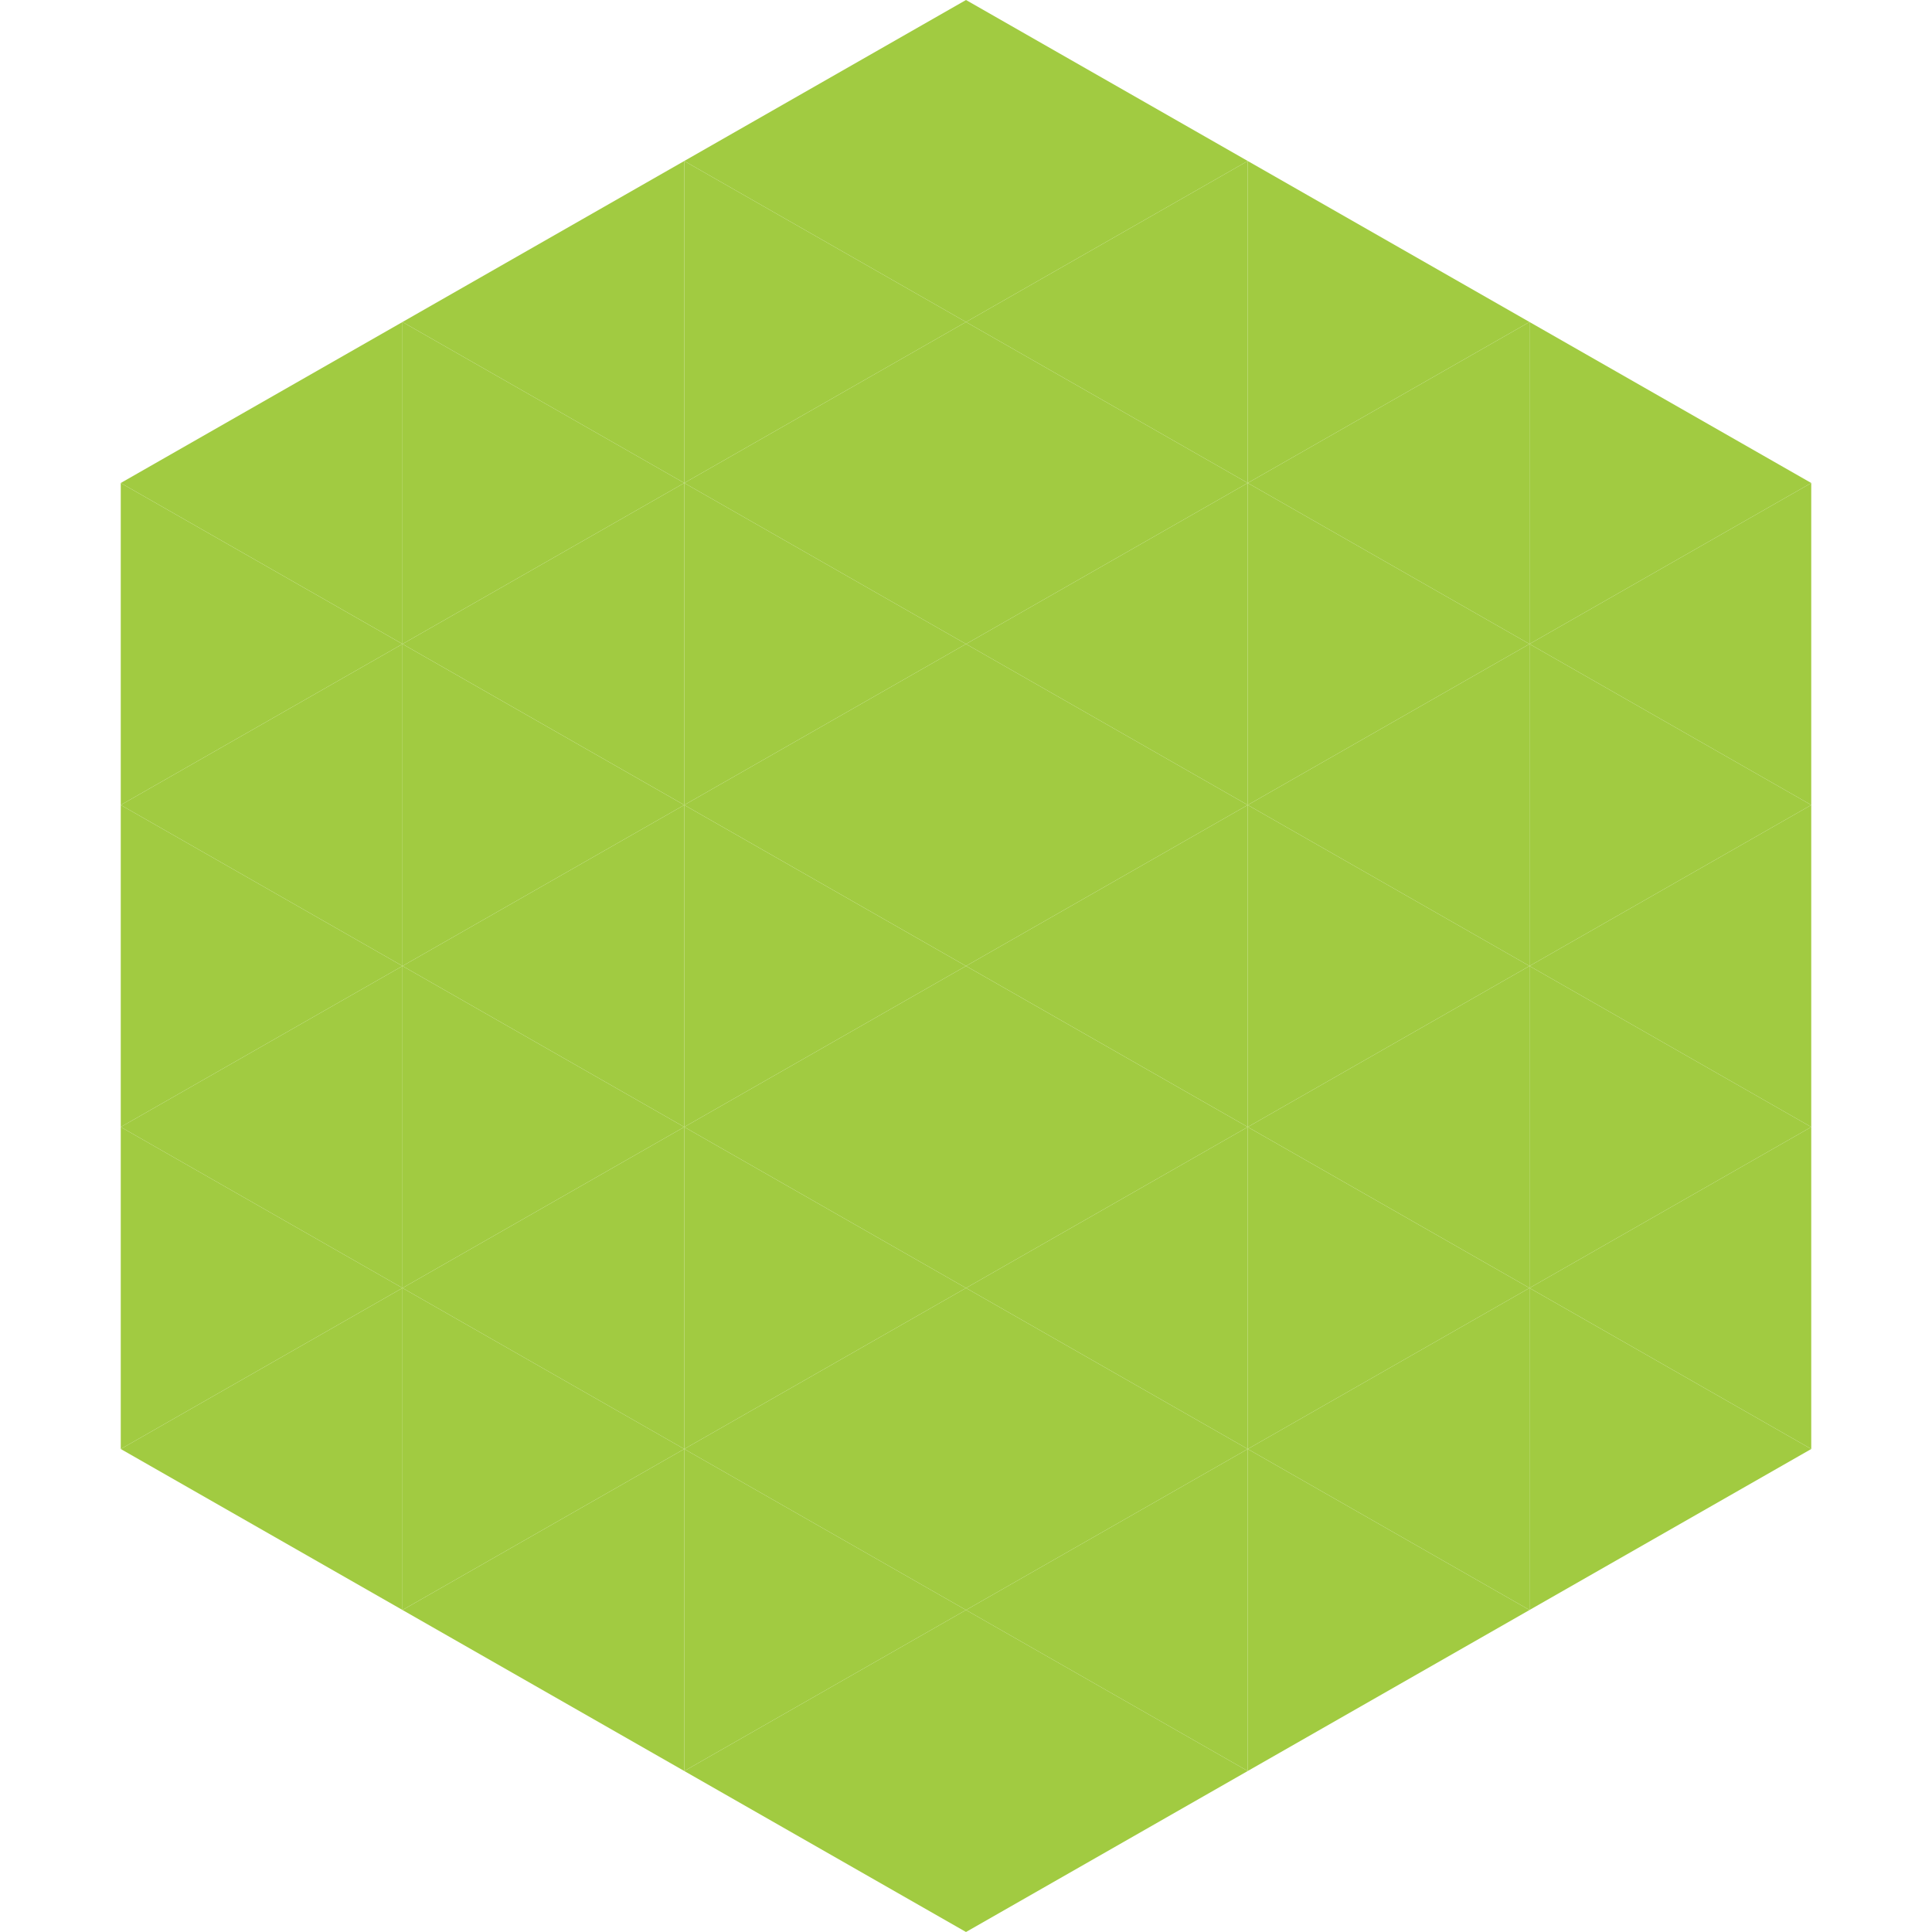
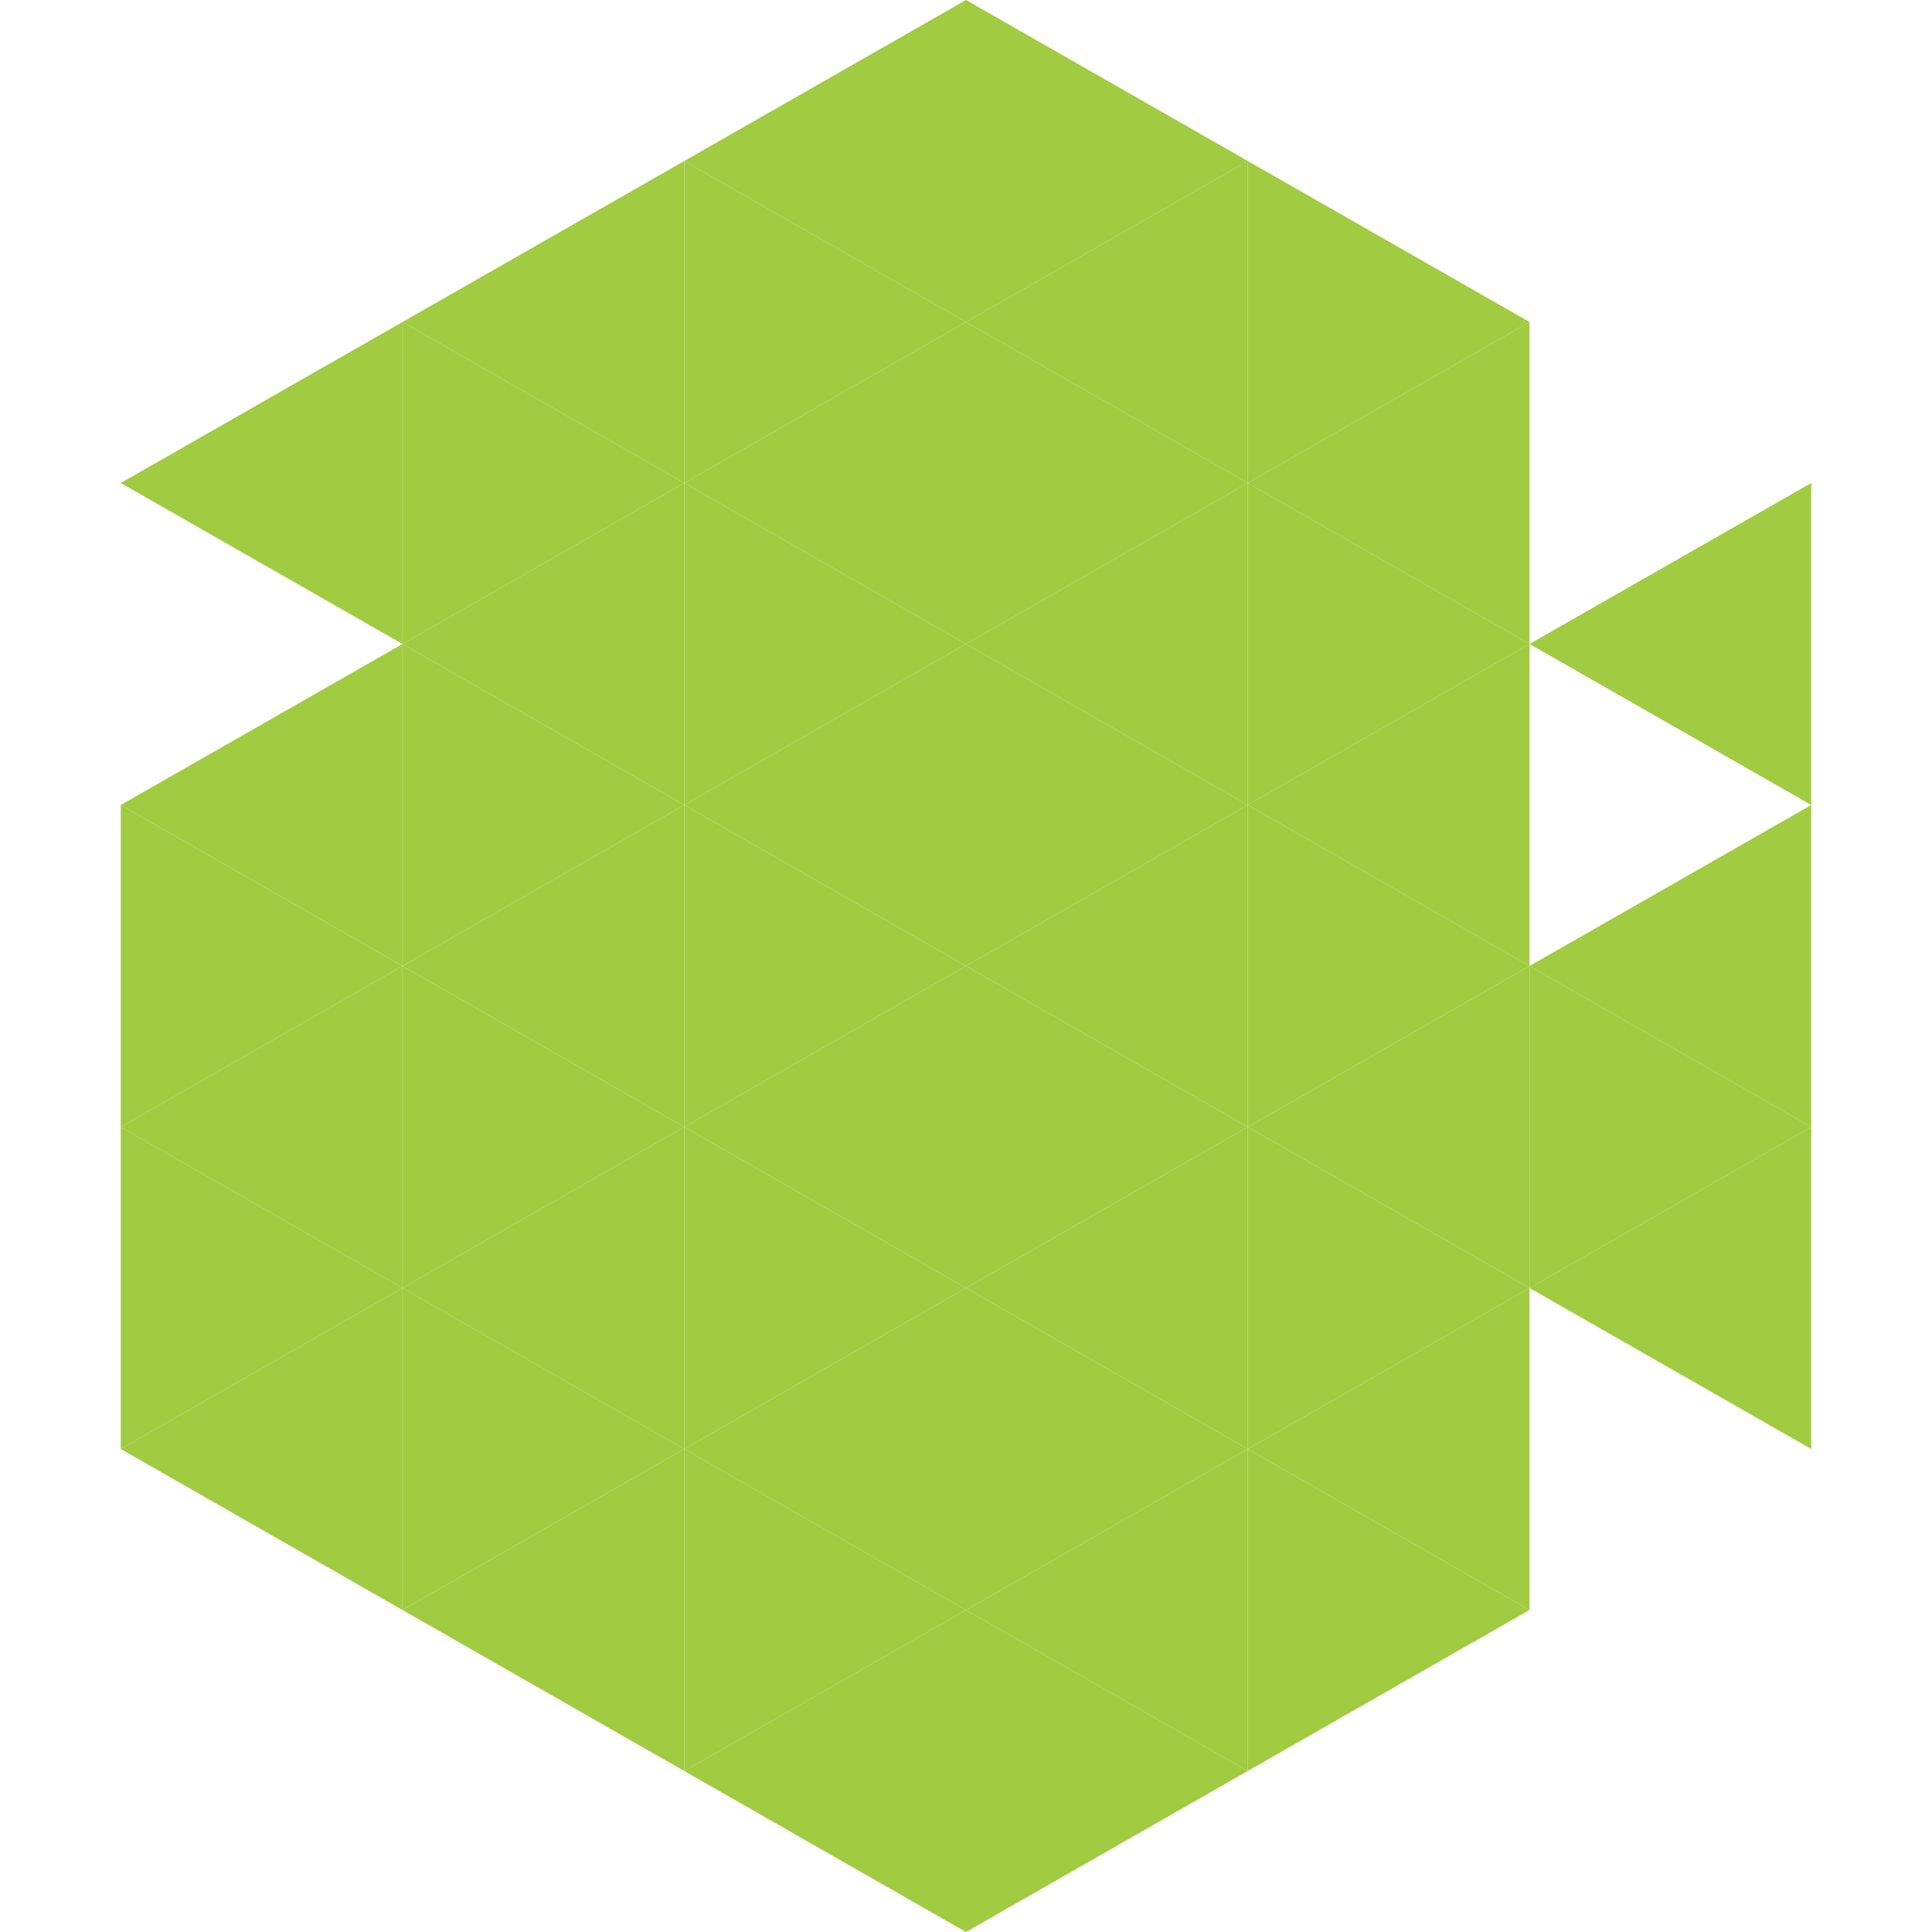
<svg xmlns="http://www.w3.org/2000/svg" width="240" height="240">
  <polygon points="50,40 15,60 50,80" style="fill:rgb(161,203,65)" />
-   <polygon points="190,40 225,60 190,80" style="fill:rgb(161,203,65)" />
-   <polygon points="15,60 50,80 15,100" style="fill:rgb(161,203,65)" />
  <polygon points="225,60 190,80 225,100" style="fill:rgb(161,203,65)" />
  <polygon points="50,80 15,100 50,120" style="fill:rgb(161,203,65)" />
-   <polygon points="190,80 225,100 190,120" style="fill:rgb(161,203,65)" />
  <polygon points="15,100 50,120 15,140" style="fill:rgb(161,203,65)" />
  <polygon points="225,100 190,120 225,140" style="fill:rgb(161,203,65)" />
  <polygon points="50,120 15,140 50,160" style="fill:rgb(161,203,65)" />
  <polygon points="190,120 225,140 190,160" style="fill:rgb(161,203,65)" />
  <polygon points="15,140 50,160 15,180" style="fill:rgb(161,203,65)" />
  <polygon points="225,140 190,160 225,180" style="fill:rgb(161,203,65)" />
  <polygon points="50,160 15,180 50,200" style="fill:rgb(161,203,65)" />
-   <polygon points="190,160 225,180 190,200" style="fill:rgb(161,203,65)" />
  <polygon points="15,180 50,200 15,220" style="fill:rgb(255,255,255); fill-opacity:0" />
  <polygon points="225,180 190,200 225,220" style="fill:rgb(255,255,255); fill-opacity:0" />
  <polygon points="50,0 85,20 50,40" style="fill:rgb(255,255,255); fill-opacity:0" />
  <polygon points="190,0 155,20 190,40" style="fill:rgb(255,255,255); fill-opacity:0" />
  <polygon points="85,20 50,40 85,60" style="fill:rgb(161,203,65)" />
  <polygon points="155,20 190,40 155,60" style="fill:rgb(161,203,65)" />
  <polygon points="50,40 85,60 50,80" style="fill:rgb(161,203,65)" />
  <polygon points="190,40 155,60 190,80" style="fill:rgb(161,203,65)" />
  <polygon points="85,60 50,80 85,100" style="fill:rgb(161,203,65)" />
  <polygon points="155,60 190,80 155,100" style="fill:rgb(161,203,65)" />
  <polygon points="50,80 85,100 50,120" style="fill:rgb(161,203,65)" />
  <polygon points="190,80 155,100 190,120" style="fill:rgb(161,203,65)" />
  <polygon points="85,100 50,120 85,140" style="fill:rgb(161,203,65)" />
  <polygon points="155,100 190,120 155,140" style="fill:rgb(161,203,65)" />
  <polygon points="50,120 85,140 50,160" style="fill:rgb(161,203,65)" />
  <polygon points="190,120 155,140 190,160" style="fill:rgb(161,203,65)" />
  <polygon points="85,140 50,160 85,180" style="fill:rgb(161,203,65)" />
  <polygon points="155,140 190,160 155,180" style="fill:rgb(161,203,65)" />
  <polygon points="50,160 85,180 50,200" style="fill:rgb(161,203,65)" />
  <polygon points="190,160 155,180 190,200" style="fill:rgb(161,203,65)" />
  <polygon points="85,180 50,200 85,220" style="fill:rgb(161,203,65)" />
  <polygon points="155,180 190,200 155,220" style="fill:rgb(161,203,65)" />
  <polygon points="120,0 85,20 120,40" style="fill:rgb(161,203,65)" />
  <polygon points="120,0 155,20 120,40" style="fill:rgb(161,203,65)" />
  <polygon points="85,20 120,40 85,60" style="fill:rgb(161,203,65)" />
  <polygon points="155,20 120,40 155,60" style="fill:rgb(161,203,65)" />
  <polygon points="120,40 85,60 120,80" style="fill:rgb(161,203,65)" />
  <polygon points="120,40 155,60 120,80" style="fill:rgb(161,203,65)" />
  <polygon points="85,60 120,80 85,100" style="fill:rgb(161,203,65)" />
  <polygon points="155,60 120,80 155,100" style="fill:rgb(161,203,65)" />
  <polygon points="120,80 85,100 120,120" style="fill:rgb(161,203,65)" />
  <polygon points="120,80 155,100 120,120" style="fill:rgb(161,203,65)" />
  <polygon points="85,100 120,120 85,140" style="fill:rgb(161,203,65)" />
  <polygon points="155,100 120,120 155,140" style="fill:rgb(161,203,65)" />
  <polygon points="120,120 85,140 120,160" style="fill:rgb(161,203,65)" />
  <polygon points="120,120 155,140 120,160" style="fill:rgb(161,203,65)" />
  <polygon points="85,140 120,160 85,180" style="fill:rgb(161,203,65)" />
  <polygon points="155,140 120,160 155,180" style="fill:rgb(161,203,65)" />
  <polygon points="120,160 85,180 120,200" style="fill:rgb(161,203,65)" />
  <polygon points="120,160 155,180 120,200" style="fill:rgb(161,203,65)" />
  <polygon points="85,180 120,200 85,220" style="fill:rgb(161,203,65)" />
  <polygon points="155,180 120,200 155,220" style="fill:rgb(161,203,65)" />
  <polygon points="120,200 85,220 120,240" style="fill:rgb(161,203,65)" />
  <polygon points="120,200 155,220 120,240" style="fill:rgb(161,203,65)" />
  <polygon points="85,220 120,240 85,260" style="fill:rgb(255,255,255); fill-opacity:0" />
  <polygon points="155,220 120,240 155,260" style="fill:rgb(255,255,255); fill-opacity:0" />
</svg>